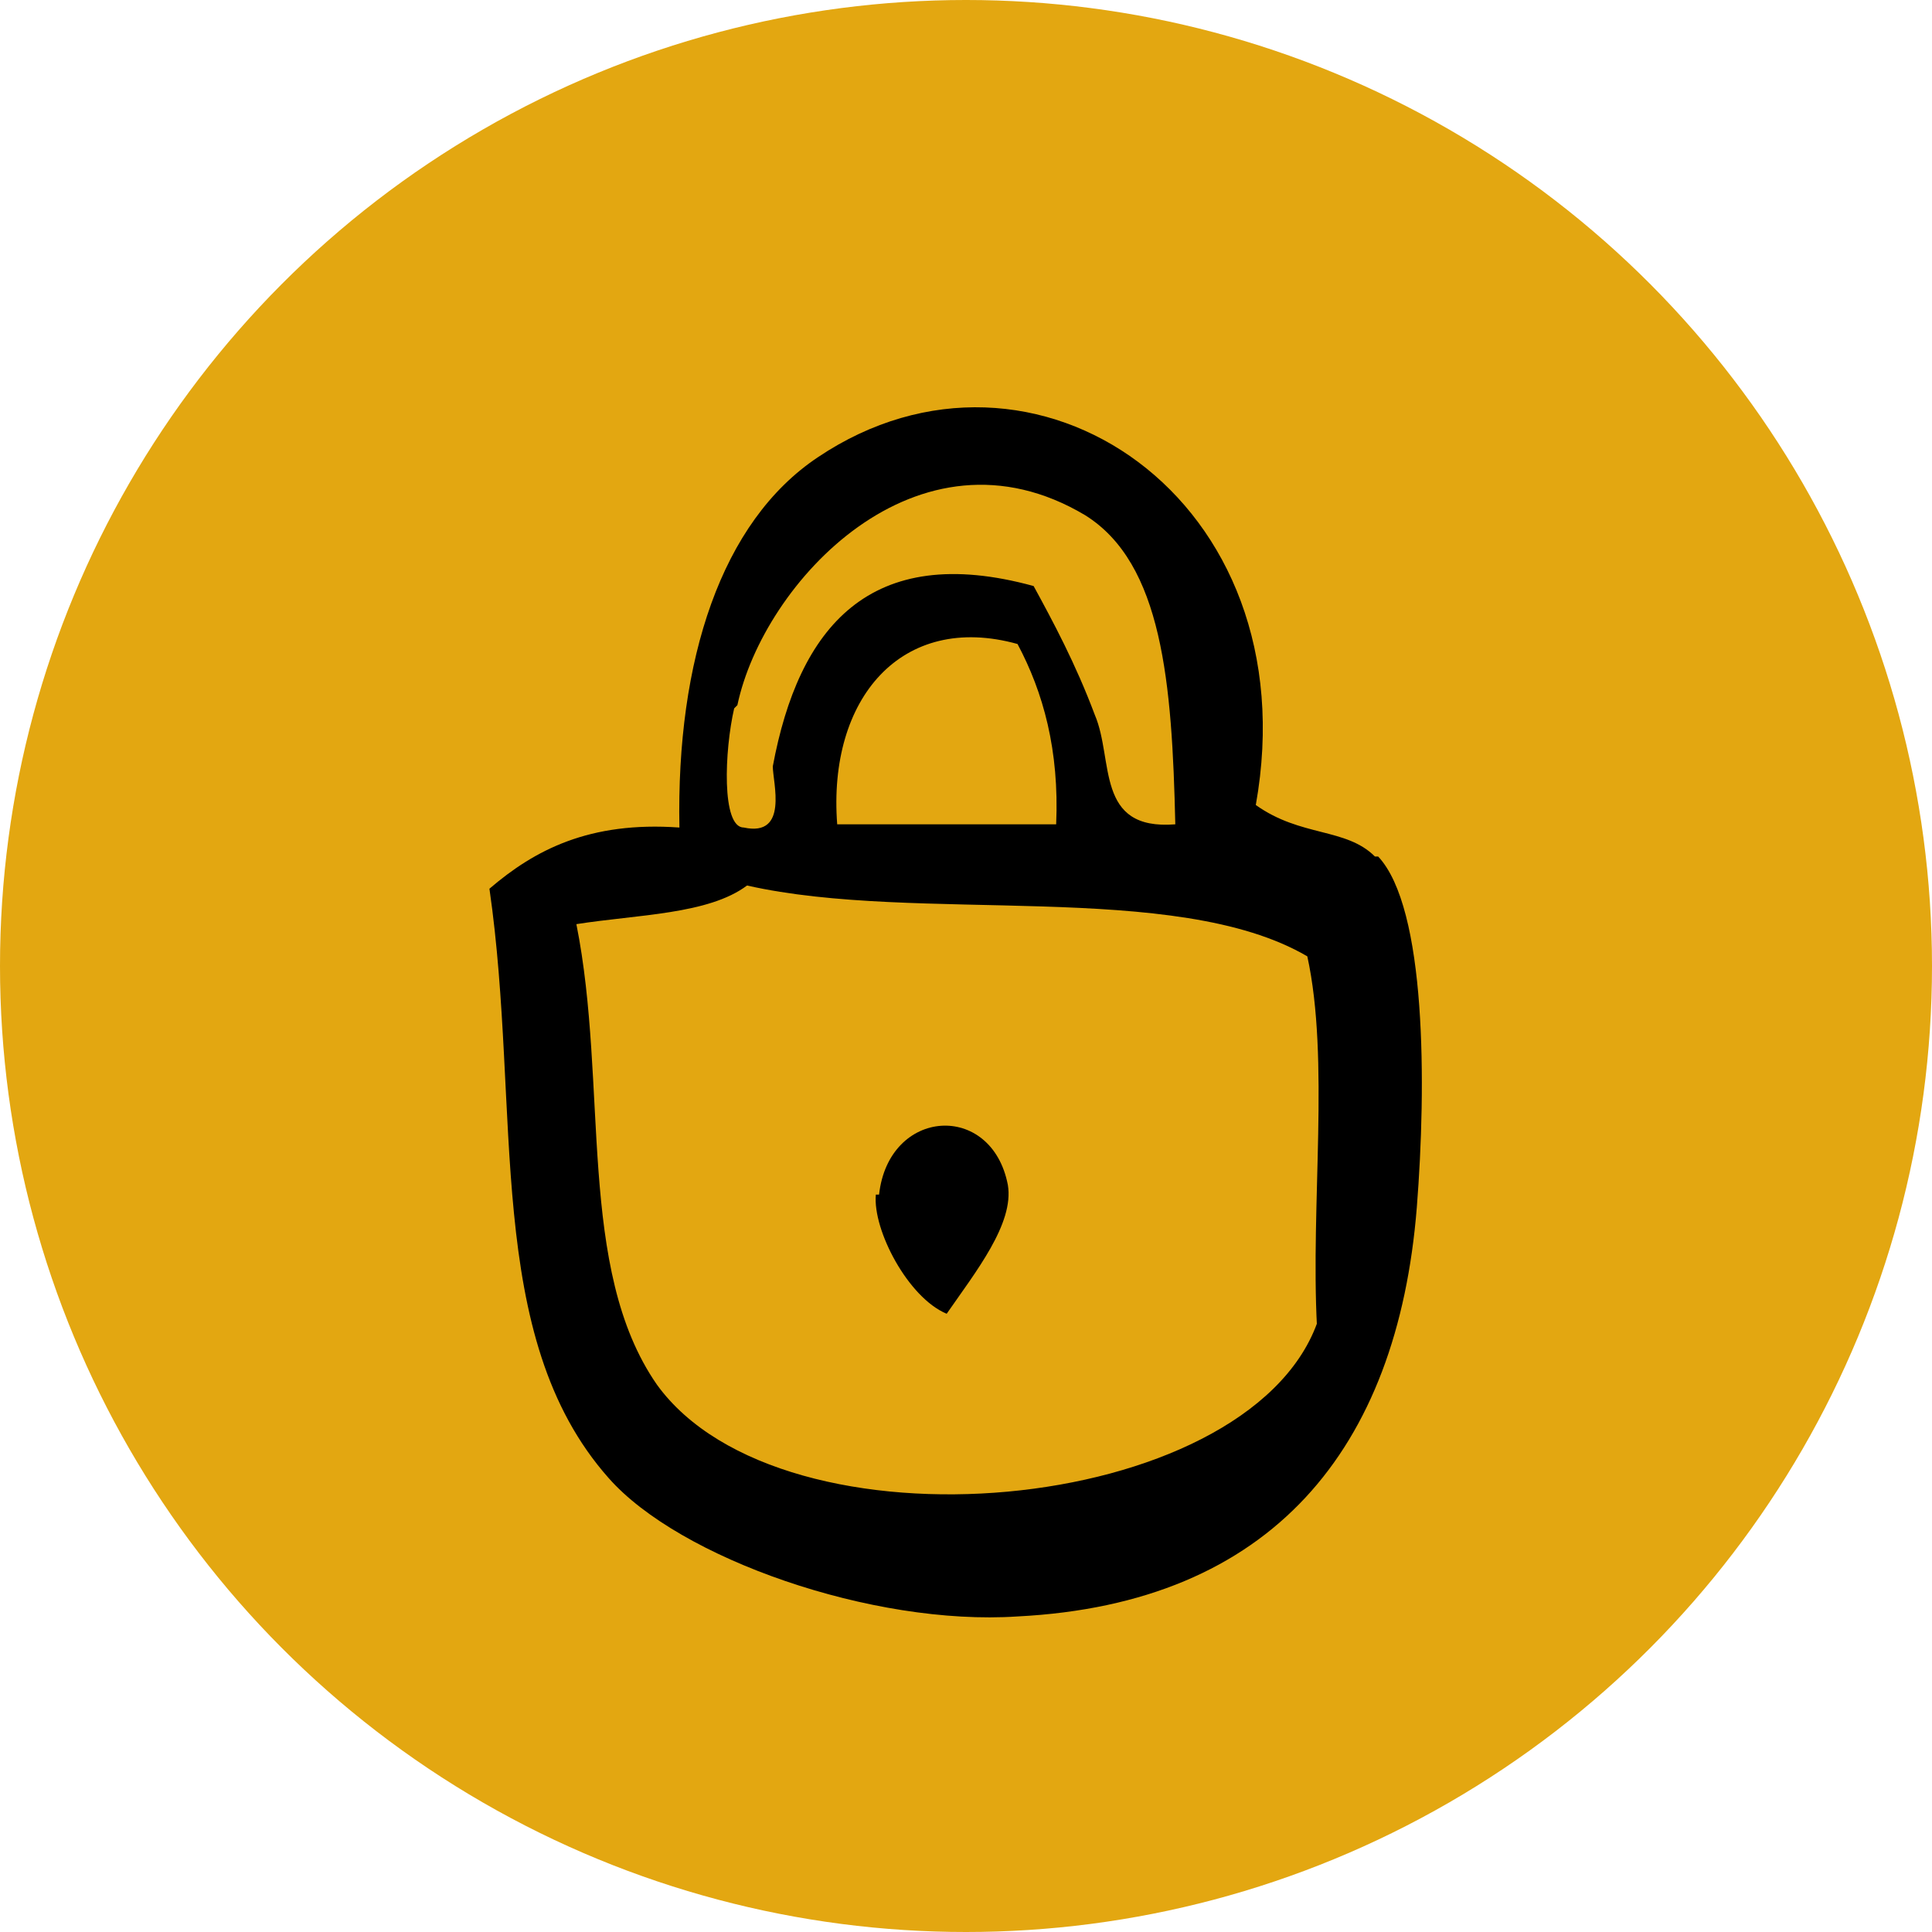
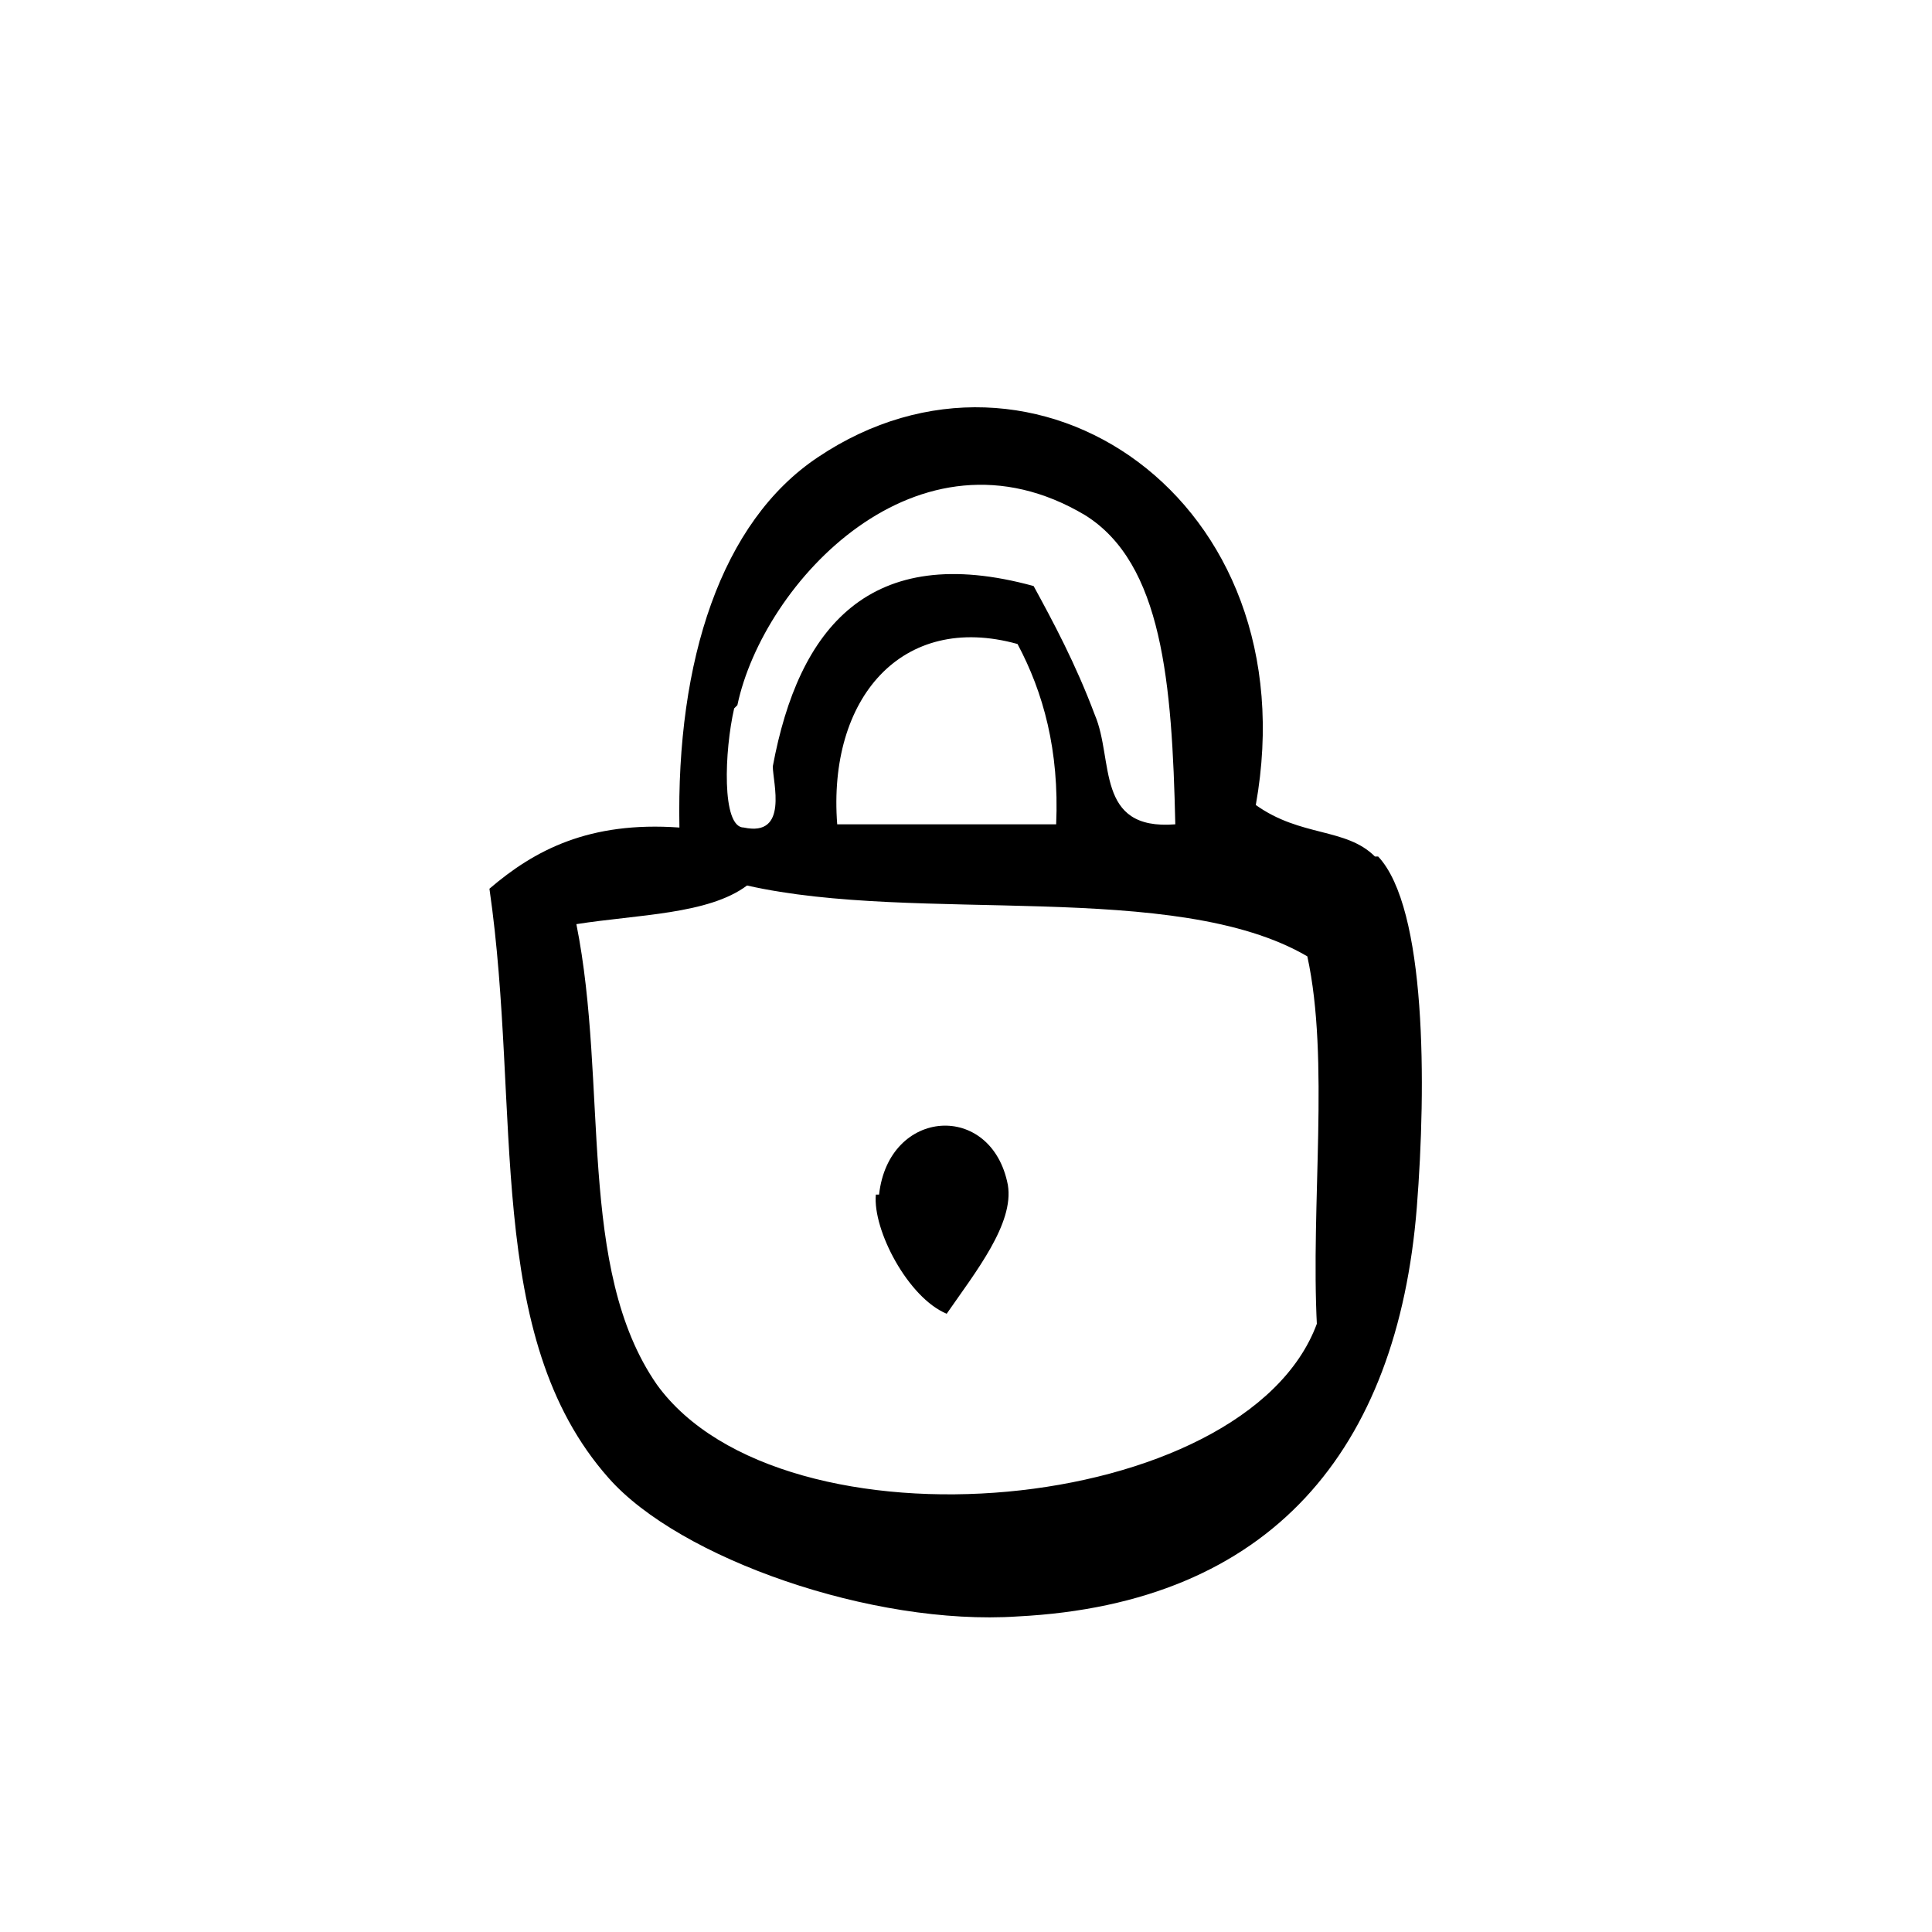
<svg xmlns="http://www.w3.org/2000/svg" version="1.1" viewBox="0 0 60 60">
  <defs>
    <style>
      .cls-1 {
        fill: #e3a711;
      }
    </style>
  </defs>
  <g>
    <g id="Layer_1">
      <g id="Layer_1-2" data-name="Layer_1">
        <g id="Layer_1-2">
-           <circle class="cls-1" cx="30" cy="30" r="30" />
          <g id="lock">
-             <path d="M42.7,26.6c-.9-.9-2.3-.6-3.7-1.6,1.7-9.5-6.9-15.3-13.6-10.8-3,2-4.4,6.3-4.3,11.5-2.8-.2-4.5.7-5.9,1.9,1,6.9-.2,13.9,3.7,18.3,2.2,2.5,8.2,4.6,12.7,4.3,7.9-.4,11.8-5.2,12.4-12.7.3-3.8.3-9.3-1.2-10.9ZM22.9,21.9c.8-3.8,5.6-9,10.8-5.9,2.4,1.5,2.7,5.2,2.8,9.6-2.5.2-1.9-2-2.5-3.4-.6-1.6-1.3-2.9-1.9-4-5.1-1.4-7.3,1.3-8.1,5.6,0,.5.5,2.2-.9,1.9-.7,0-.6-2.4-.3-3.7ZM32.8,25.6h-6.8c-.3-3.9,2-6.6,5.6-5.6.8,1.5,1.3,3.3,1.2,5.6ZM40.9,41.1c-2.2,6-16.6,7.3-20.5,1.9-2.5-3.6-1.5-9.3-2.5-14.3,1.9-.3,4.1-.3,5.3-1.2,5.3,1.2,13.3-.2,17.4,2.2.7,3.2.1,7.7.3,11.5ZM27.2,37.1c-.1,1.1,1,3.2,2.2,3.7.9-1.3,2.1-2.8,1.9-4-.5-2.6-3.7-2.4-4,.3Z" />
+             <path d="M42.7,26.6c-.9-.9-2.3-.6-3.7-1.6,1.7-9.5-6.9-15.3-13.6-10.8-3,2-4.4,6.3-4.3,11.5-2.8-.2-4.5.7-5.9,1.9,1,6.9-.2,13.9,3.7,18.3,2.2,2.5,8.2,4.6,12.7,4.3,7.9-.4,11.8-5.2,12.4-12.7.3-3.8.3-9.3-1.2-10.9ZM22.9,21.9c.8-3.8,5.6-9,10.8-5.9,2.4,1.5,2.7,5.2,2.8,9.6-2.5.2-1.9-2-2.5-3.4-.6-1.6-1.3-2.9-1.9-4-5.1-1.4-7.3,1.3-8.1,5.6,0,.5.5,2.2-.9,1.9-.7,0-.6-2.4-.3-3.7ZM32.8,25.6h-6.8c-.3-3.9,2-6.6,5.6-5.6.8,1.5,1.3,3.3,1.2,5.6ZM40.9,41.1c-2.2,6-16.6,7.3-20.5,1.9-2.5-3.6-1.5-9.3-2.5-14.3,1.9-.3,4.1-.3,5.3-1.2,5.3,1.2,13.3-.2,17.4,2.2.7,3.2.1,7.7.3,11.5M27.2,37.1c-.1,1.1,1,3.2,2.2,3.7.9-1.3,2.1-2.8,1.9-4-.5-2.6-3.7-2.4-4,.3Z" />
          </g>
        </g>
      </g>
    </g>
  </g>
</svg>